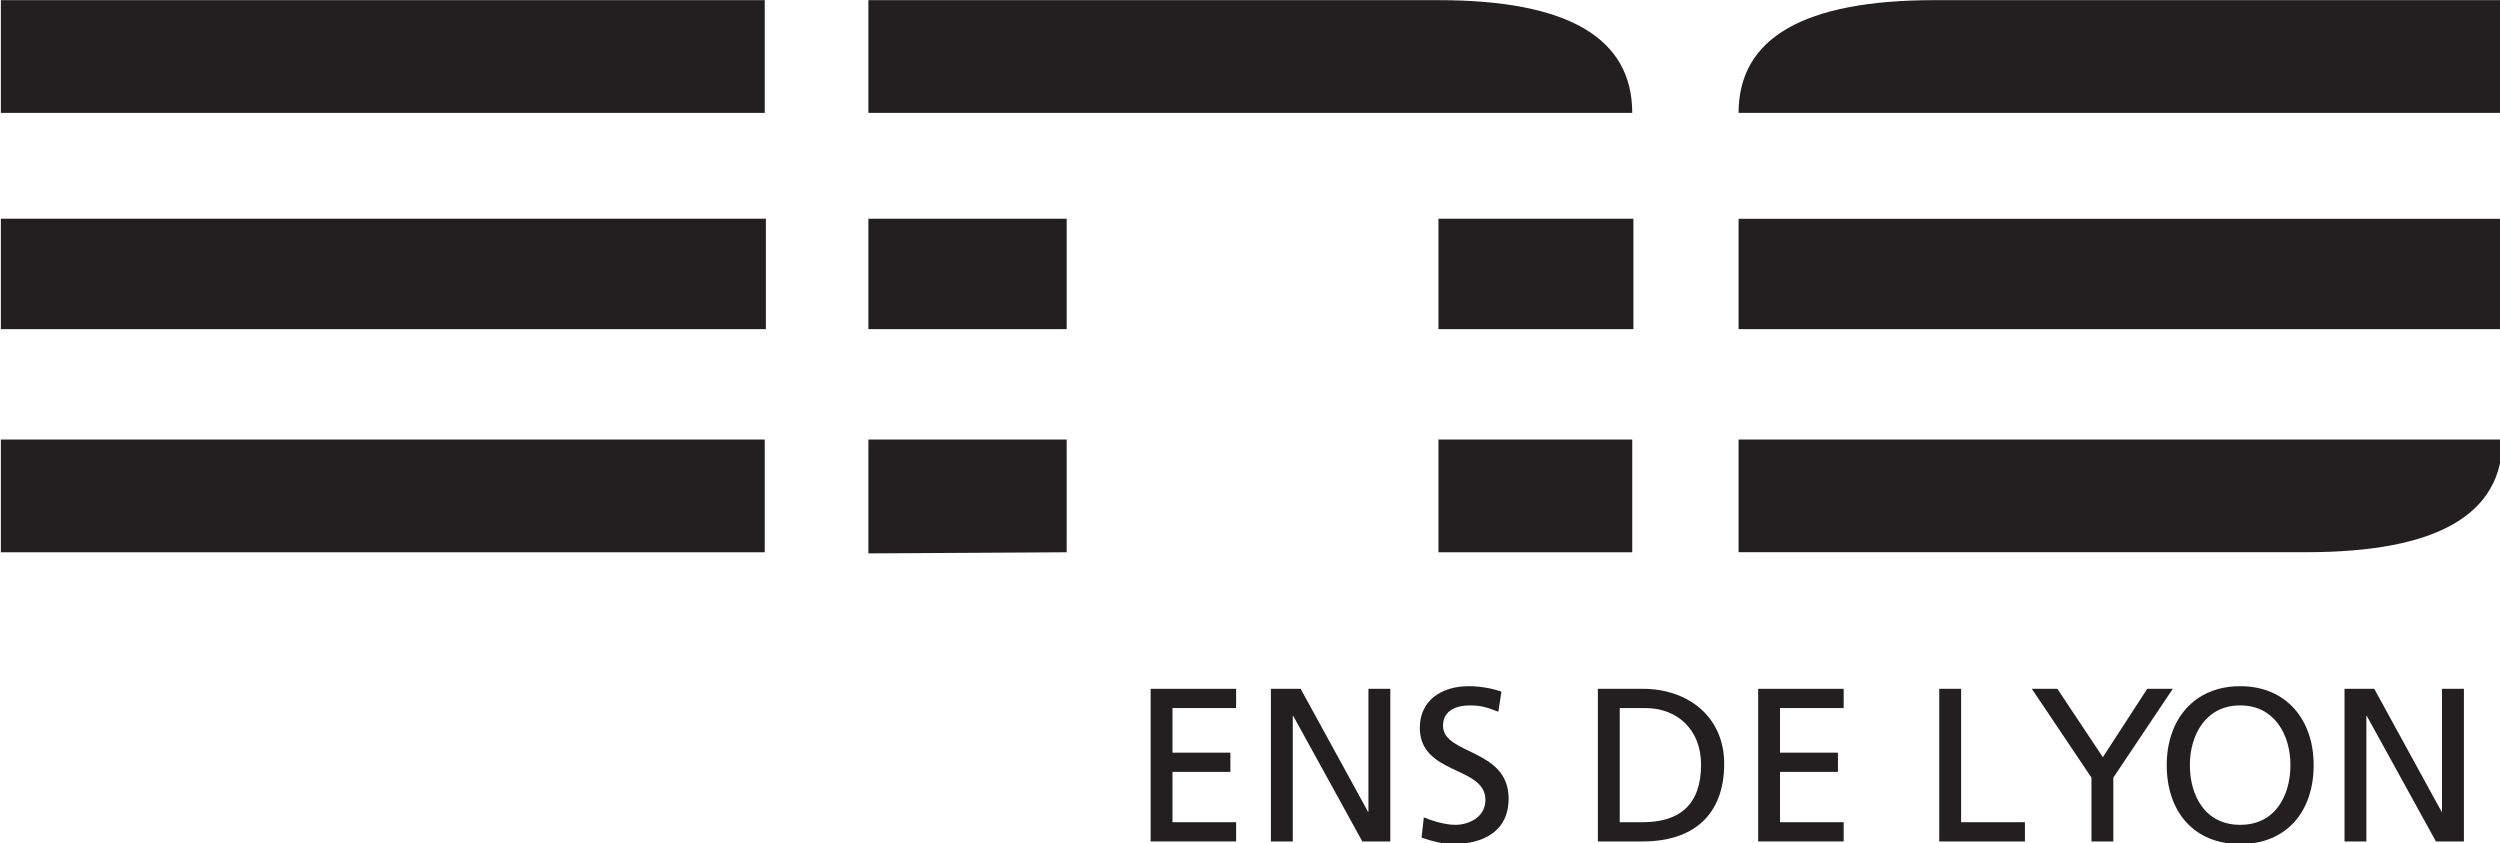
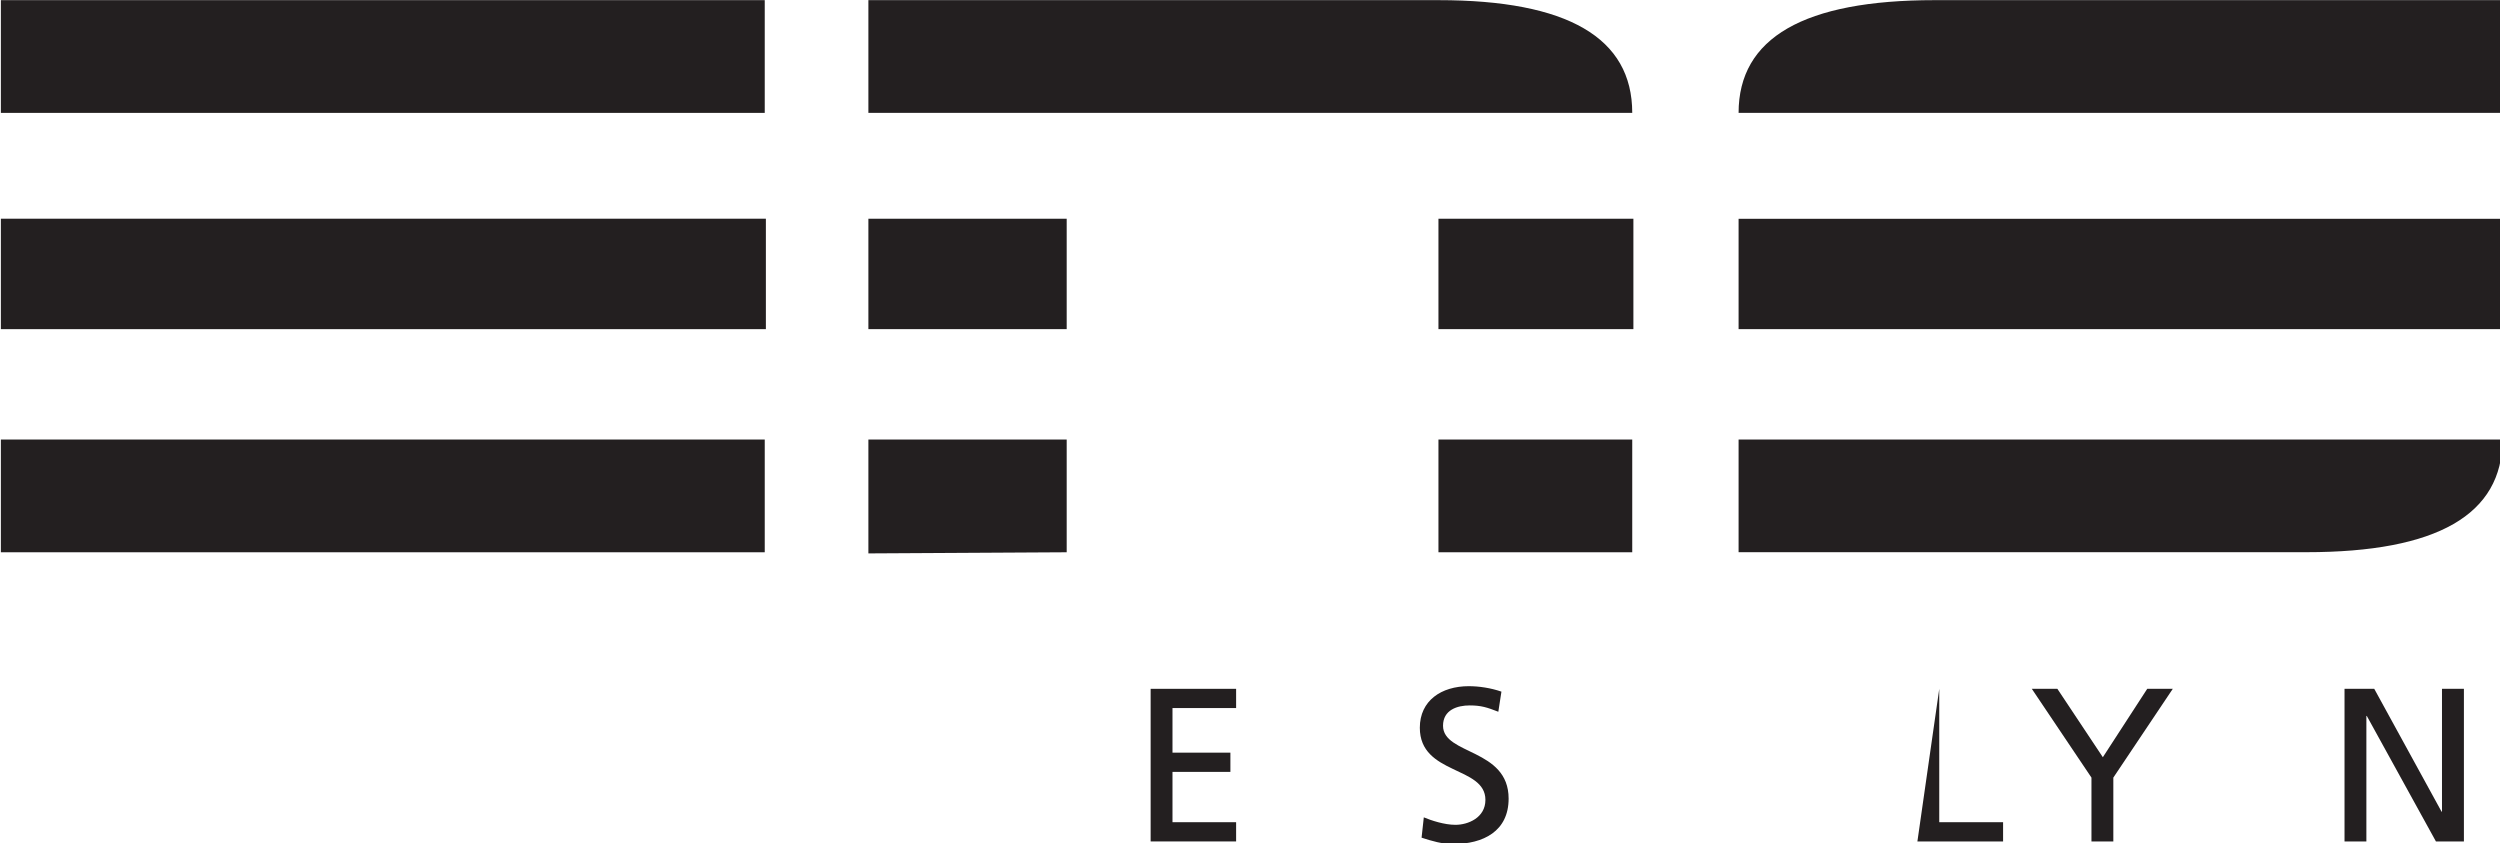
<svg xmlns="http://www.w3.org/2000/svg" xmlns:ns1="http://www.inkscape.org/namespaces/inkscape" xmlns:ns2="http://sodipodi.sourceforge.net/DTD/sodipodi-0.dtd" width="51.249mm" height="17.289mm" viewBox="0 0 51.249 17.289" version="1.1" id="svg938" ns1:version="1.0beta1 (32d4812, 2019-09-19)" ns2:docname="drawing.svg">
  <defs id="defs932">
    <clipPath clipPathUnits="userSpaceOnUse" id="clipPath853">
      <path d="M 0,0 H 226 V 75 H 0 Z" id="path851" ns1:connector-curvature="0" />
    </clipPath>
  </defs>
  <ns2:namedview fit-margin-bottom="0" fit-margin-right="0" fit-margin-left="0" fit-margin-top="0" id="base" pagecolor="#ffffff" bordercolor="#666666" borderopacity="1.0" ns1:pageopacity="0.0" ns1:pageshadow="2" ns1:zoom="0.35" ns1:cx="83.297328" ns1:cy="112.80048" ns1:document-units="mm" ns1:current-layer="svg938" ns1:document-rotation="0" showgrid="false" ns1:window-width="1280" ns1:window-height="686" ns1:window-x="0" ns1:window-y="23" ns1:window-maximized="0" />
  <g transform="translate(-83.794,-118.322)" ns1:label="Layer 1" ns1:groupmode="layer" id="layer1">
    <g transform="matrix(0.353,0,0,0.353,55.456,113.168)" id="g843">
      <g id="g845">
        <g id="g847">
          <g id="g849" clip-path="url(#clipPath853)">
            <g id="g855">
              <path d="m 80.328,14.609 v 6.547 h 44.36 v -6.547 z m 33.11,12.692 h -33.11 v 6.414 h 44.426 v -6.414 z m 0,12.824 h -33.11 v 6.547 h 44.36 v -6.547 z" style="fill:#231f20;fill-opacity:1;fill-rule:nonzero;stroke:none" id="path905" ns1:connector-curvature="0" />
              <path d="m 130.707,14.609 h 33.105 c 7.504,0 11.254,2.184 11.254,6.547 h -44.359 z m 0,12.692 h 11.516 v 6.414 h -11.516 z m 11.516,12.824 v 6.547 l -11.516,0.066 v -6.613 z m 21.589,-12.824 h 11.321 v 6.414 h -11.321 z m 0,12.824 h 11.254 v 6.547 h -11.254 z" style="fill:#231f20;fill-opacity:1;fill-rule:nonzero;stroke:none" id="path907" ns1:connector-curvature="0" />
              <path d="m 208.332,40.125 h 17.27 c 0,4.363 -3.793,6.543 -11.383,6.543 H 181.242 V 40.125 Z M 192.629,14.609 h 32.973 v 6.547 h -44.36 c 0,-4.363 3.797,-6.547 11.387,-6.547 m 32.973,19.106 h -44.36 v -6.41 h 44.36 z" style="fill:#231f20;fill-opacity:1;fill-rule:nonzero;stroke:none" id="path909" ns1:connector-curvature="0" />
              <path d="m 147.098,54.602 h 4.964 v 1.117 h -3.695 v 2.59 h 3.363 v 1.117 h -3.363 v 2.922 h 3.695 v 1.117 h -4.964 z" style="fill:#231f20;fill-opacity:1;fill-rule:nonzero;stroke:none" id="path911" ns1:connector-curvature="0" />
-               <path d="m 154.082,54.602 h 1.727 l 3.91,7.136 h 0.027 v -7.136 h 1.27 v 8.863 h -1.625 l -4.012,-7.289 h -0.027 v 7.289 h -1.27 z" style="fill:#231f20;fill-opacity:1;fill-rule:nonzero;stroke:none" id="path913" ns1:connector-curvature="0" />
              <path d="m 167.289,55.934 c -0.648,-0.254 -1.004,-0.368 -1.664,-0.368 -0.711,0 -1.547,0.254 -1.547,1.18 0,1.703 3.809,1.309 3.809,4.231 0,1.89 -1.461,2.64 -3.239,2.64 -0.621,0 -1.23,-0.179 -1.816,-0.371 l 0.129,-1.18 c 0.43,0.18 1.191,0.434 1.84,0.434 0.722,0 1.738,-0.406 1.738,-1.449 0,-1.981 -3.809,-1.434 -3.809,-4.188 0,-1.574 1.247,-2.414 2.844,-2.414 0.586,0 1.281,0.102 1.895,0.317 z" style="fill:#231f20;fill-opacity:1;fill-rule:nonzero;stroke:none" id="path915" ns1:connector-curvature="0" />
-               <path d="m 174.34,62.348 h 1.332 c 2.183,0 3.39,-1.055 3.39,-3.34 0,-2.07 -1.41,-3.289 -3.238,-3.289 h -1.484 z m -1.27,-7.746 h 2.614 c 2.628,0 4.722,1.625 4.722,4.355 0,2.969 -1.801,4.508 -4.722,4.508 h -2.614 z" style="fill:#231f20;fill-opacity:1;fill-rule:nonzero;stroke:none" id="path917" ns1:connector-curvature="0" />
-               <path d="m 182.379,54.602 h 4.965 v 1.117 h -3.696 v 2.59 h 3.364 v 1.117 h -3.364 v 2.922 h 3.696 v 1.117 h -4.965 z" style="fill:#231f20;fill-opacity:1;fill-rule:nonzero;stroke:none" id="path919" ns1:connector-curvature="0" />
-               <path d="m 192.895,54.602 h 1.269 v 7.746 h 3.707 v 1.117 h -4.976 z" style="fill:#231f20;fill-opacity:1;fill-rule:nonzero;stroke:none" id="path921" ns1:connector-curvature="0" />
+               <path d="m 192.895,54.602 v 7.746 h 3.707 v 1.117 h -4.976 z" style="fill:#231f20;fill-opacity:1;fill-rule:nonzero;stroke:none" id="path921" ns1:connector-curvature="0" />
              <path d="m 201.734,59.758 -3.464,-5.156 h 1.484 l 2.641,3.972 2.578,-3.972 h 1.484 l -3.453,5.156 v 3.707 h -1.27 z" style="fill:#231f20;fill-opacity:1;fill-rule:nonzero;stroke:none" id="path923" ns1:connector-curvature="0" />
-               <path d="m 210.371,62.5 c 2.043,0 2.918,-1.703 2.918,-3.469 0,-1.801 -0.965,-3.476 -2.918,-3.465 -1.957,-0.011 -2.922,1.664 -2.922,3.465 0,1.766 0.875,3.469 2.922,3.469 m 0,-8.051 c 2.691,0 4.266,1.957 4.266,4.582 0,2.692 -1.563,4.586 -4.266,4.586 -2.703,0 -4.266,-1.894 -4.266,-4.586 0,-2.625 1.575,-4.582 4.266,-4.582" style="fill:#231f20;fill-opacity:1;fill-rule:nonzero;stroke:none" id="path925" ns1:connector-curvature="0" />
              <path d="m 216.43,54.602 h 1.726 l 3.91,7.136 h 0.024 v -7.136 h 1.273 v 8.863 h -1.625 l -4.015,-7.289 h -0.024 v 7.289 h -1.269 z" style="fill:#231f20;fill-opacity:1;fill-rule:nonzero;stroke:none" id="path927" ns1:connector-curvature="0" />
            </g>
          </g>
        </g>
      </g>
    </g>
  </g>
</svg>